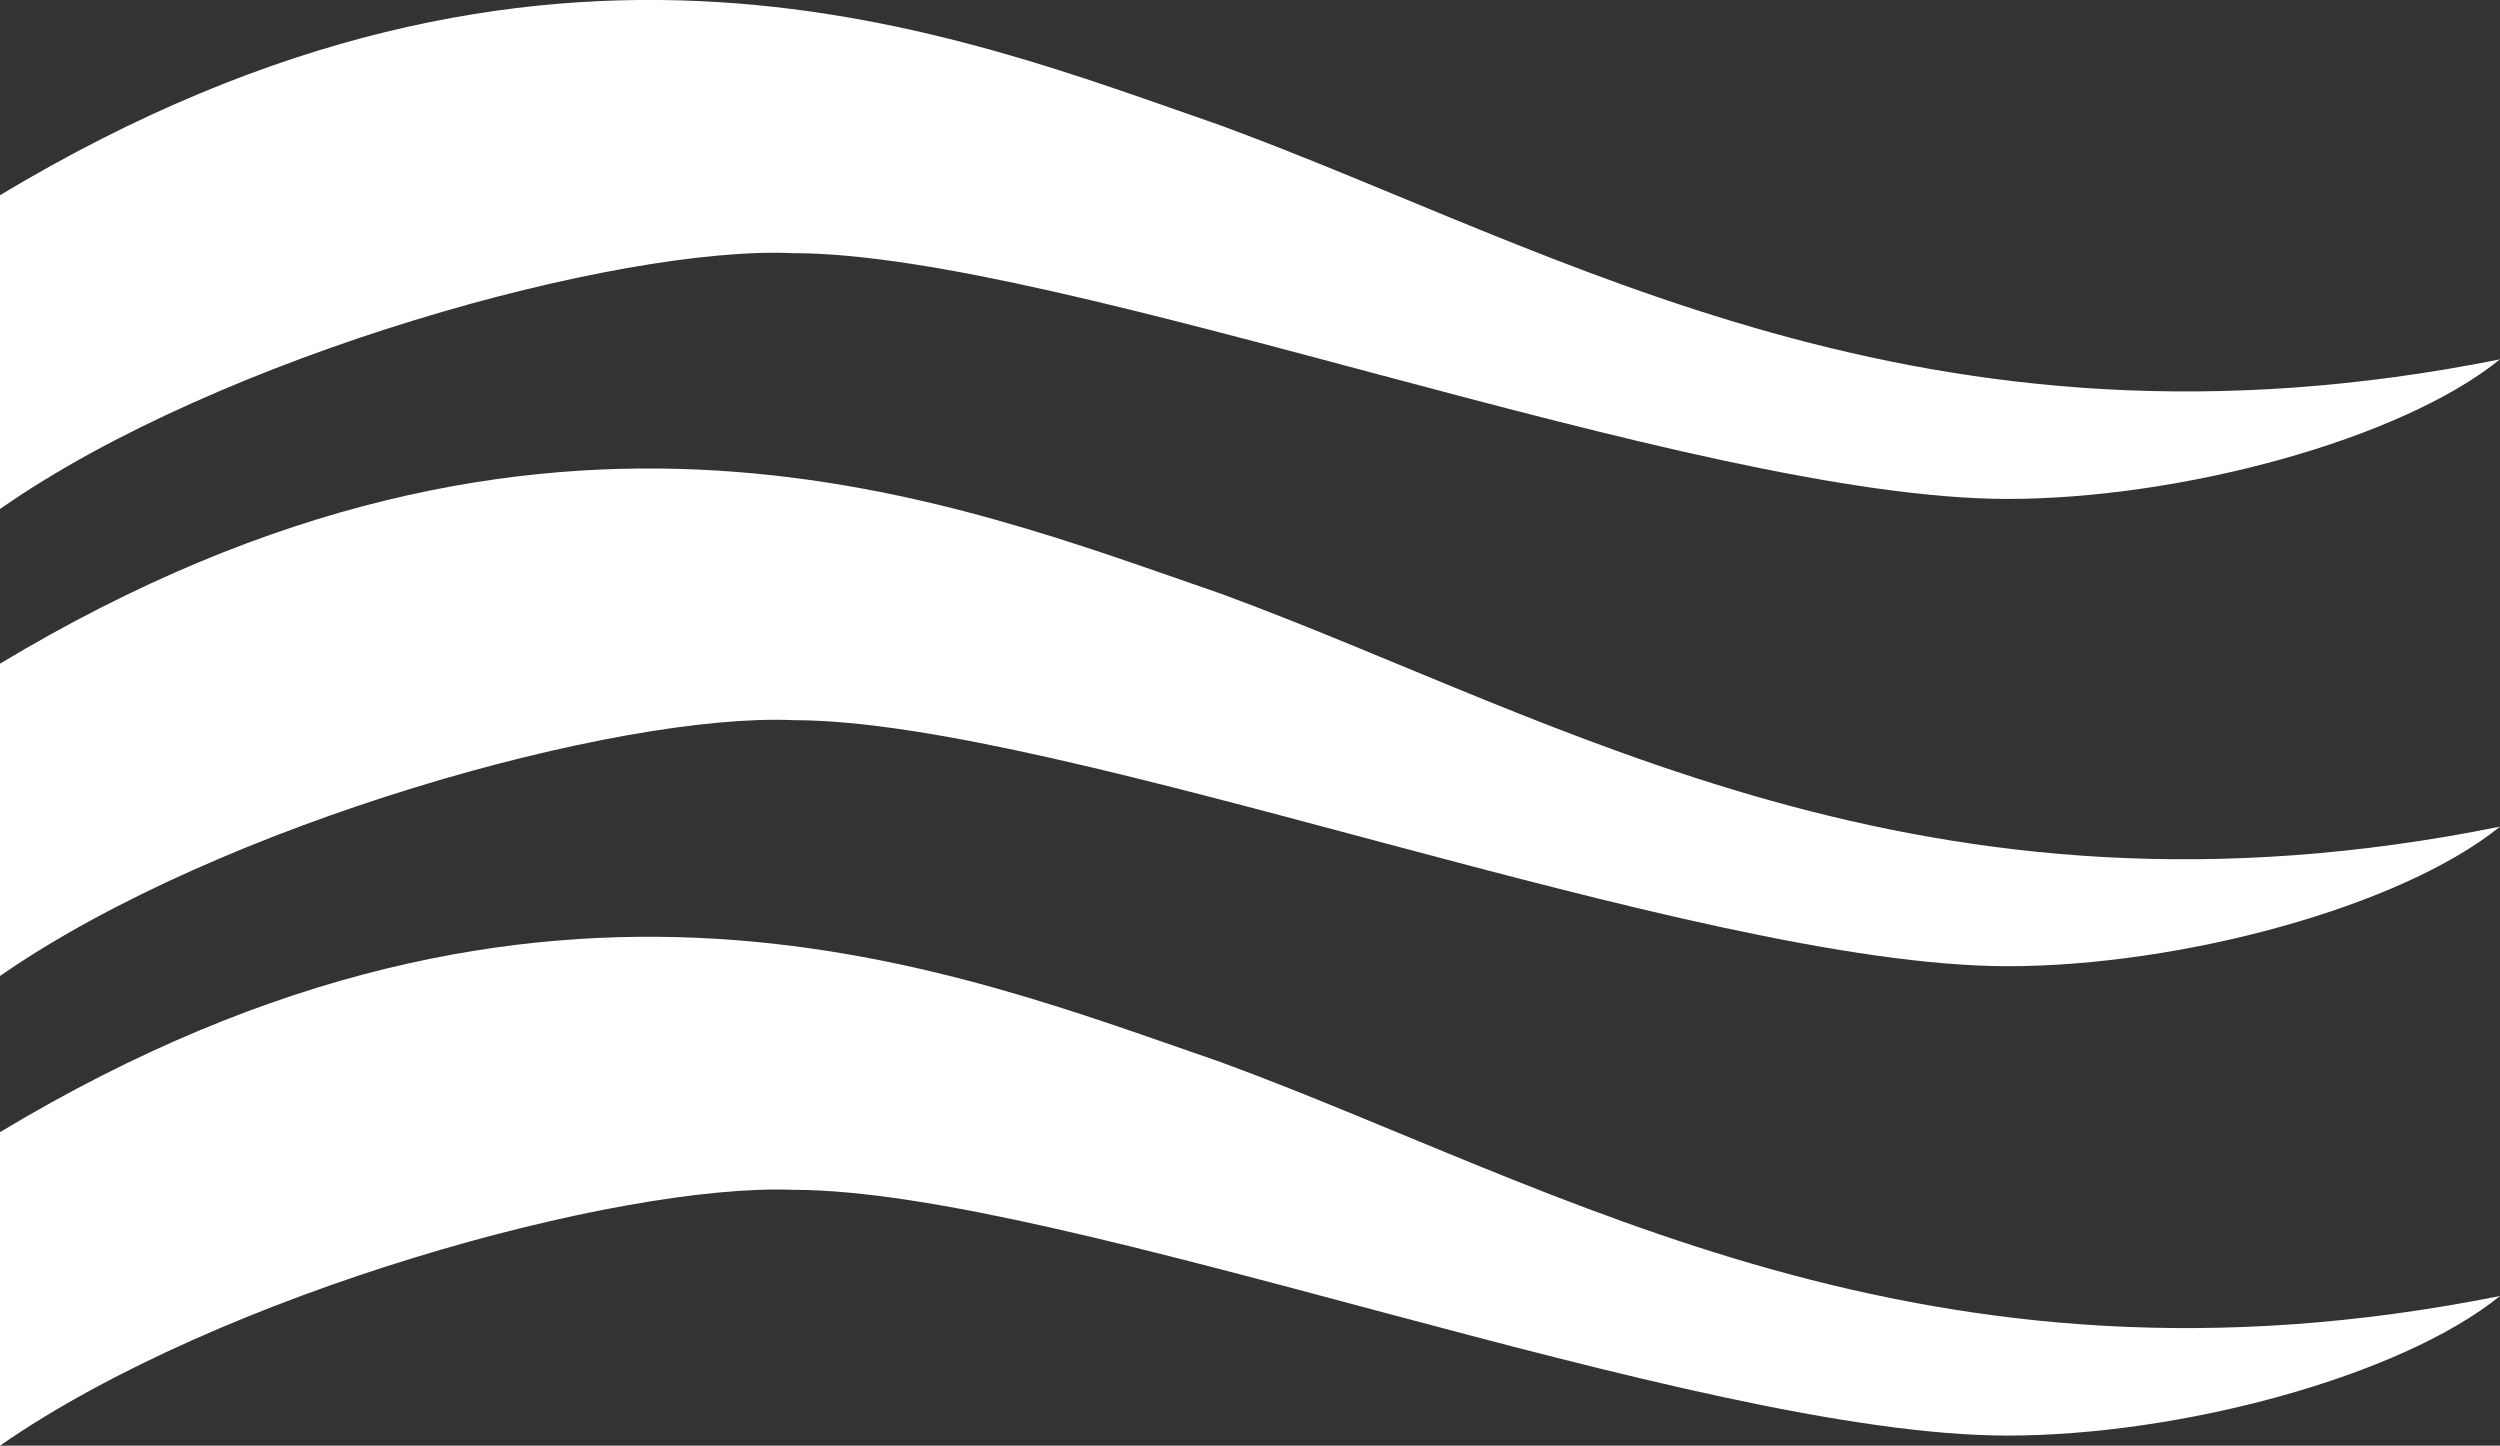
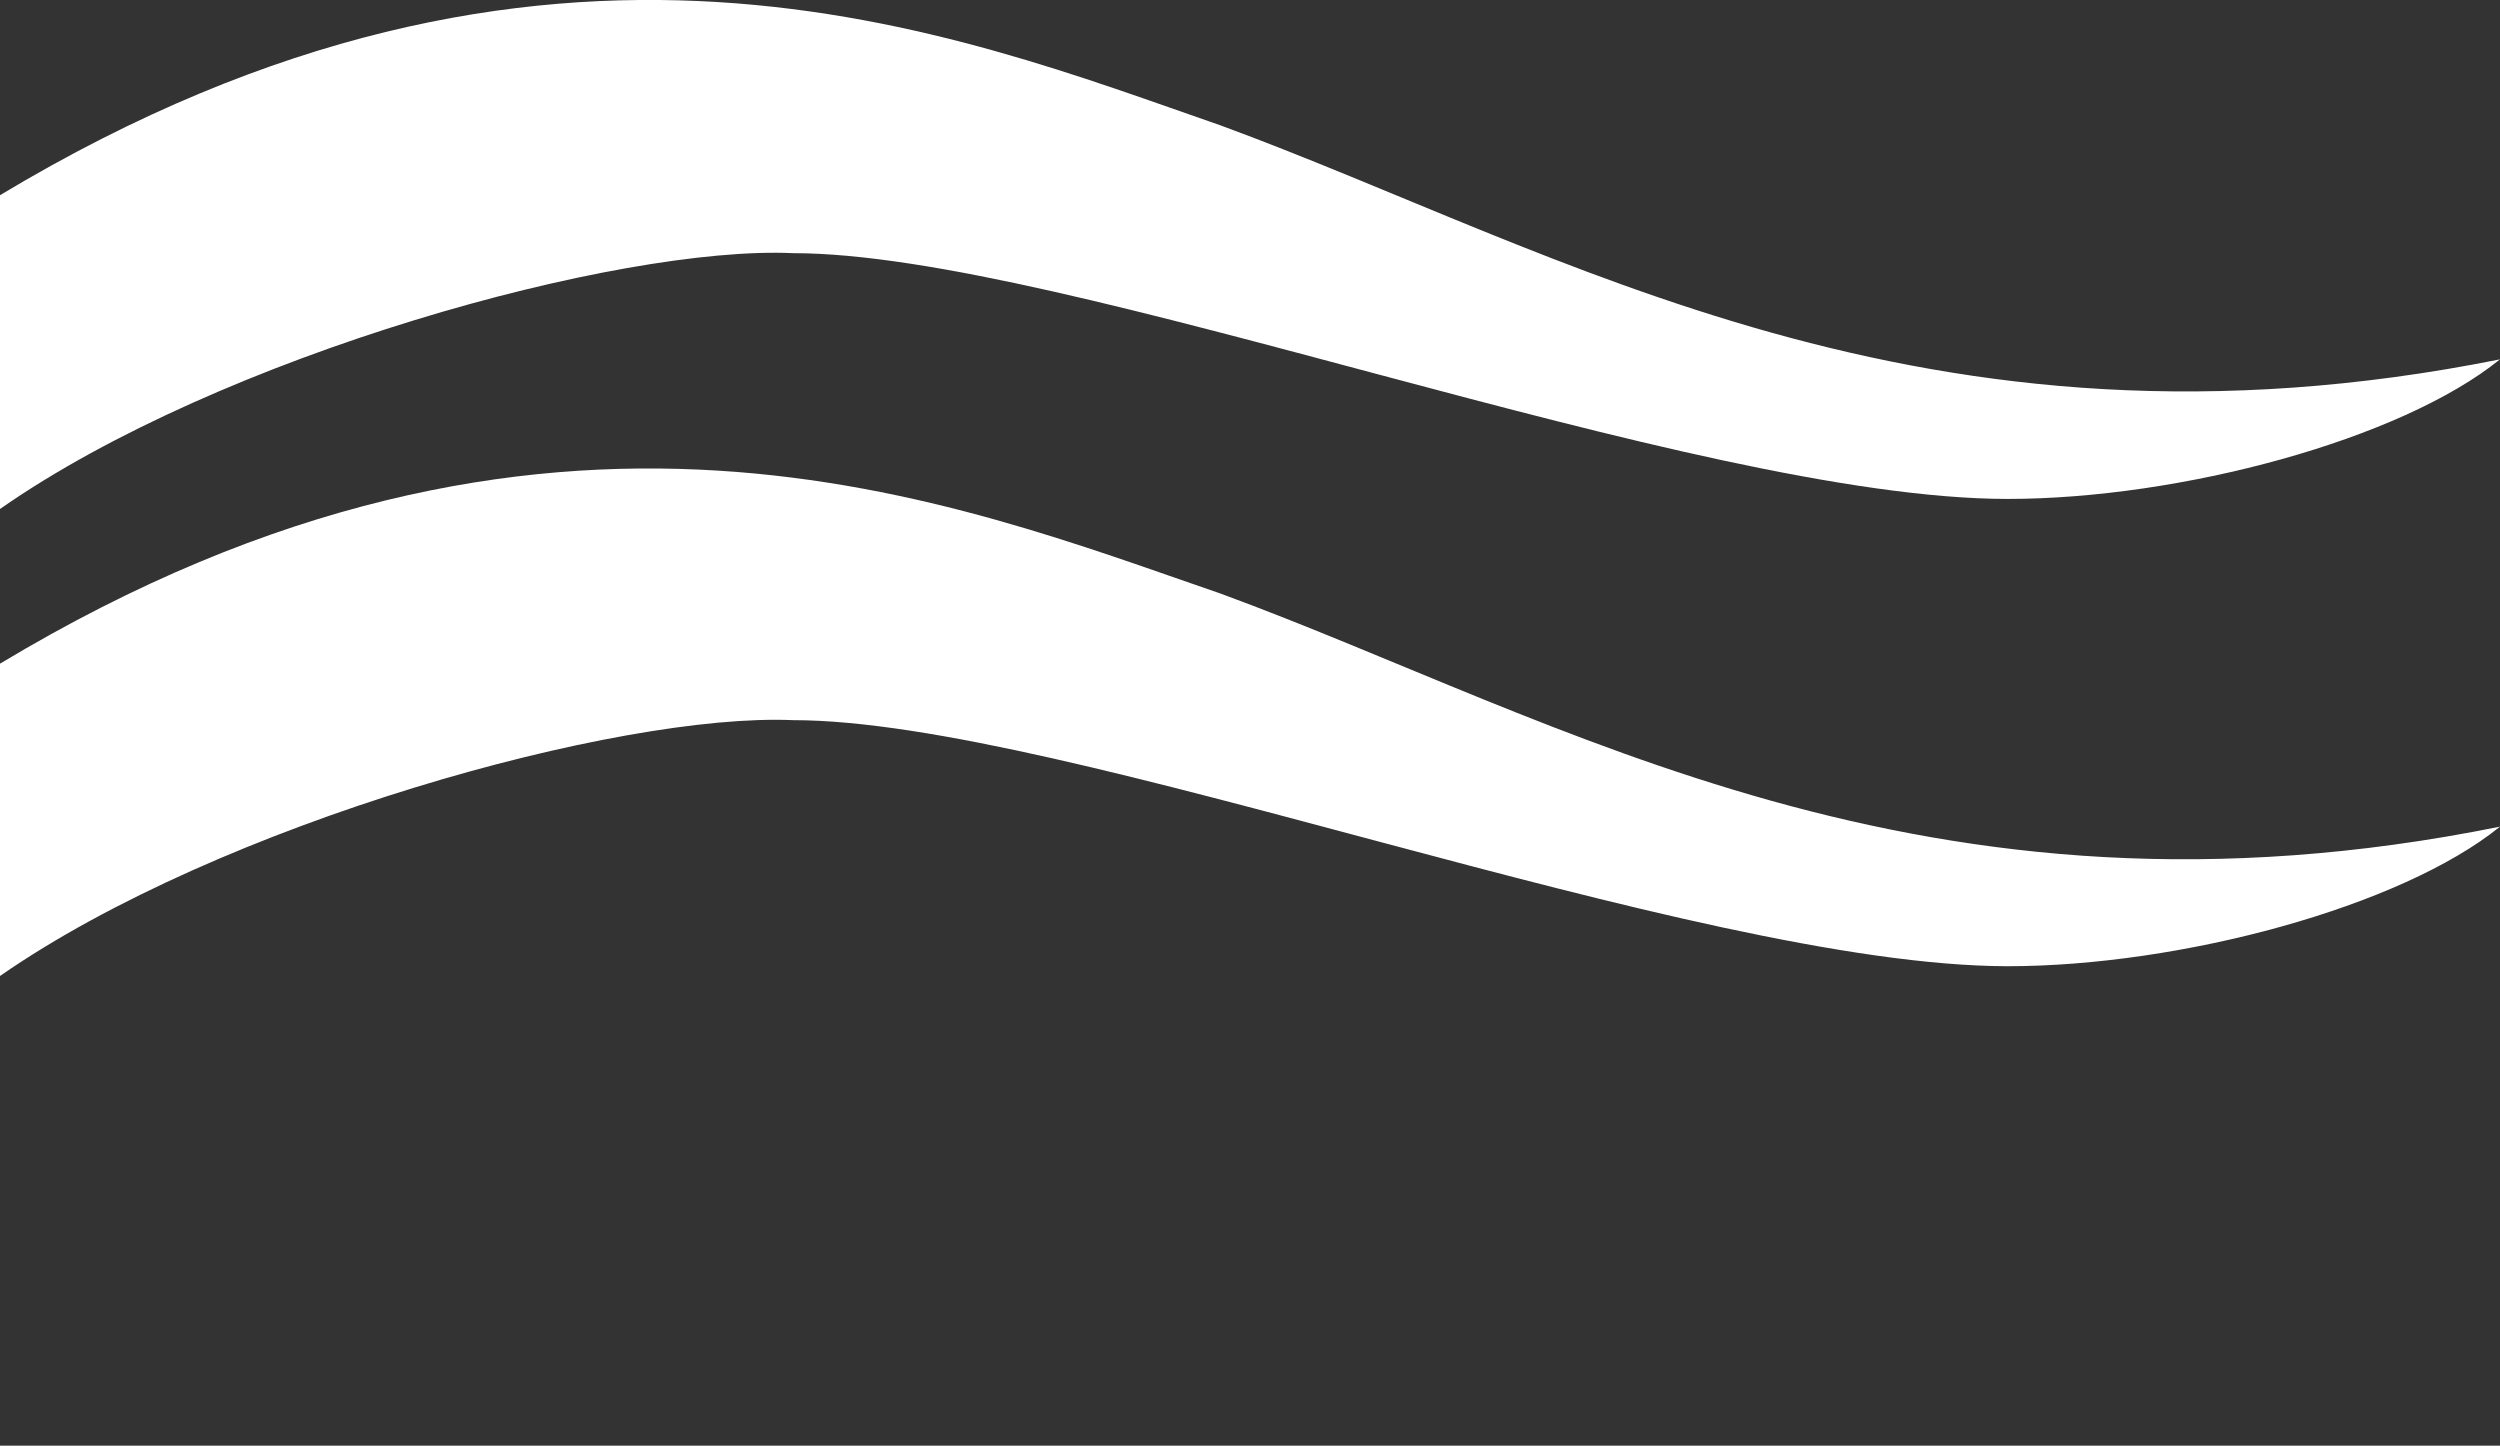
<svg xmlns="http://www.w3.org/2000/svg" viewBox="0 0 84.53 48.88">
  <rect x="0" y="0" width="84.53" height="48.88" fill="#333333" stroke="none" />
  <defs>
    <style>.cls-1{fill:#fff;}</style>
  </defs>
  <title>Asset 10</title>
  <g id="Layer_2" data-name="Layer 2">
    <g id="Layer_1-2" data-name="Layer 1">
      <path class="cls-1" d="M0,17.21C7.46,12,20.93,8.29,26.82,8.56c9.19,0,30.4,8.3,41.05,8.31,5.85,0,13.3-2,16.66-4.72C65,16.06,52.79,8.47,41.27,4.24,32.32,1.14,18.59-4.57,0,6.6Z" />
      <path class="cls-1" d="M0,33c7.46-5.18,20.93-8.91,26.82-8.65,9.19,0,30.4,8.3,41.05,8.32,5.85,0,13.3-2,16.66-4.72C65,31.9,52.79,24.3,41.27,20.07,32.32,17,18.59,11.26,0,22.44Z" />
-       <path class="cls-1" d="M0,48.88C7.46,43.7,20.93,40,26.82,40.23c9.19,0,30.4,8.3,41.05,8.31,5.85,0,13.3-2,16.66-4.72C65,47.73,52.79,40.14,41.27,35.91c-9-3.09-22.68-8.81-41.27,2.37Z" />
    </g>
  </g>
</svg>